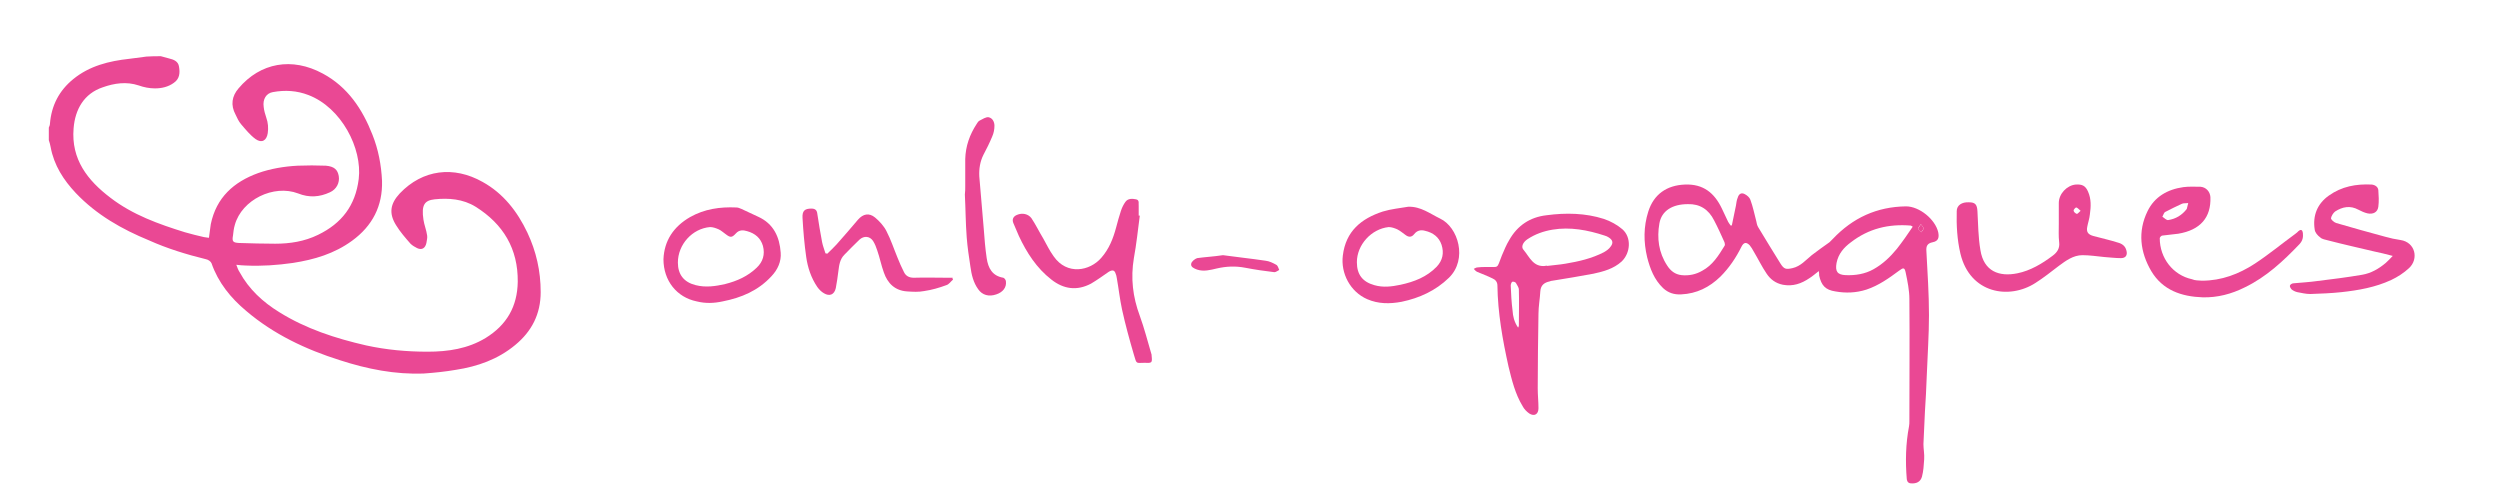
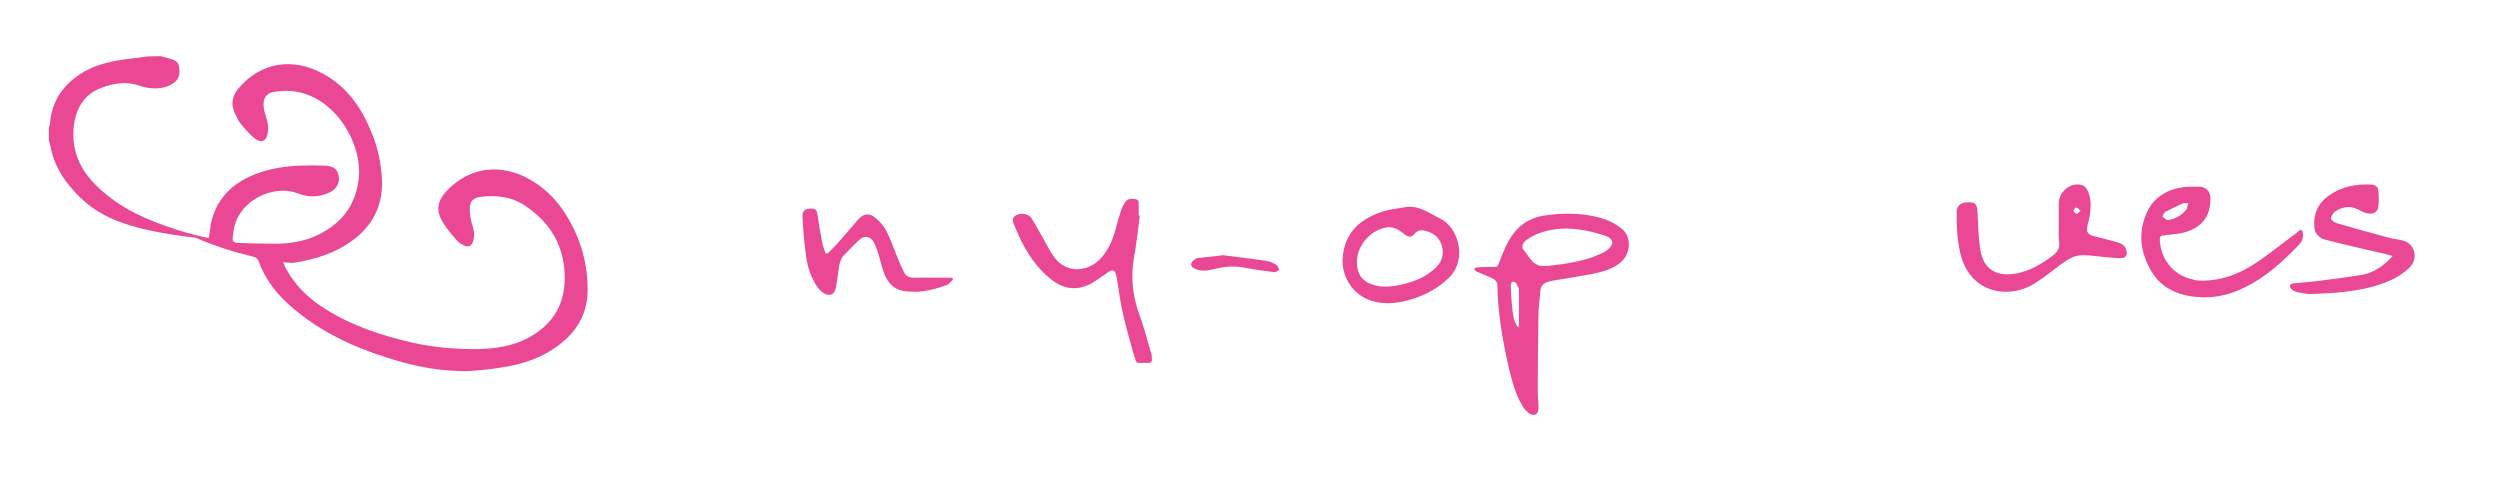
<svg xmlns="http://www.w3.org/2000/svg" version="1.1" id="Layer_1" x="0px" y="0px" viewBox="0 0 676 131.6" style="enable-background:new 0 0 676 131.6;" xml:space="preserve" preserveAspectRatio="xMinYMid meet">
  <style type="text/css">
	.st0{fill:#EA4894;}
</style>
  <g>
    <g>
-       <path class="st0" d="M43.5,15.2c0.7,0.2,1.4,0.4,2.2,0.6c1.3,0.3,2.5,0.8,2.7,2.2c0.3,1.7,0.2,3.3-1.4,4.4    c-1.5,1.1-3.3,1.5-5.1,1.5c-1.5,0-3-0.3-4.4-0.8c-3.3-1.1-6.6-0.6-9.7,0.5c-5.1,1.7-7.5,6-7.9,11.1c-0.7,8.4,3.8,14.1,10,18.8    c6,4.6,13,7.1,20.1,9.3c1.7,0.5,3.4,0.9,5.1,1.3c0.4,0.1,0.9,0.1,1.4,0.2c0.2-1.3,0.3-2.5,0.5-3.7c1.5-7.2,6.2-11.4,12.8-13.8    c3.4-1.2,7-1.8,10.7-2c2.5-0.1,5.1-0.1,7.6,0c2.3,0.2,3.2,1.1,3.5,2.8c0.3,1.8-0.6,3.6-2.4,4.4c-2.8,1.3-5.6,1.5-8.6,0.3    C74,49.8,65.4,54,63.5,60.8c-0.3,1-0.4,2-0.5,2.9c-0.3,1.6,0,1.9,1.6,2c3.3,0.1,6.5,0.2,9.8,0.2c4,0,7.9-0.6,11.6-2.4    c6.4-3.1,10.1-7.9,11-15.1c1-8.3-4.7-19.3-13.6-22.7c-3.1-1.2-6.3-1.4-9.6-0.8c-1.8,0.3-2.8,1.9-2.5,4c0.1,1,0.4,2,0.7,2.9    c0.5,1.4,0.6,2.8,0.4,4.2c-0.3,2-1.6,2.8-3.3,1.6c-1.5-1.1-2.7-2.6-3.9-4c-0.6-0.7-1.1-1.7-1.5-2.6c-1.4-2.6-1-5,0.8-7.1    c5.9-7,14.5-8.5,22.8-4c6.7,3.6,10.7,9.6,13.4,16.5c1.6,4,2.4,8.2,2.6,12.5c0.2,6.8-2.6,12.2-8.1,16.2c-4.8,3.5-10.2,5.1-16,6    c-4.2,0.6-8.4,0.9-12.7,0.7c-0.8,0-1.6-0.1-2.6-0.2c0.3,0.8,0.5,1.4,0.9,2c2.5,4.6,6.3,8.1,10.7,10.8c7.2,4.5,15.2,7.1,23.5,9    c5.5,1.2,11,1.7,16.6,1.7c5.6,0,10.9-0.8,15.7-3.7c5.7-3.5,8.6-8.5,8.7-15.2c0.1-8.9-3.9-15.6-11.4-20.3c-3.4-2.1-7.3-2.4-11.1-2    c-2.7,0.3-3.6,1.5-3,5.5c0.2,1.4,0.8,2.8,1,4.3c0.1,0.6-0.1,1.3-0.2,2c-0.3,1.4-1.2,2-2.5,1.4c-0.6-0.3-1.3-0.7-1.8-1.2    c-1.4-1.6-2.8-3.2-3.9-5c-2-3.2-1.6-5.8,1-8.6c6.2-6.5,14.6-7.5,22.4-3.1c5.6,3.1,9.4,8,12.1,13.7c2.4,5.1,3.6,10.4,3.6,16.1    c0,5.9-2.4,10.6-6.9,14.3c-4.7,3.9-10.2,5.8-16,6.7c-2.9,0.5-5.8,0.8-8.7,1c-7.8,0.3-15.3-1.2-22.7-3.6c-9.2-2.9-17.9-7-25.3-13.3    c-4.2-3.5-7.6-7.7-9.4-12.9c-0.2-0.5-0.9-1-1.5-1.1c-5.3-1.3-10.5-2.9-15.4-5.1C33,62,26.1,58.1,20.5,52.2    c-3.3-3.5-5.9-7.5-6.8-12.4c-0.1-0.6-0.3-1.3-0.5-1.9c0-1.1,0-2.2,0-3.4c0.1-0.3,0.3-0.6,0.3-1c0.4-5,2.5-9,6.3-12.1    c4.4-3.6,9.7-4.9,15.2-5.5c1.5-0.2,3-0.4,4.6-0.6C40.9,15.2,42.2,15.2,43.5,15.2z" />
-       <path class="st0" d="M491.8,73.3c-0.9,0.7-1.7,1.4-2.5,1.9c-2.2,1.5-4.5,2.3-7.2,1.8c-2-0.4-3.4-1.5-4.4-3c-1.3-1.9-2.3-4-3.5-6    c-0.3-0.6-0.7-1.2-1.1-1.7c-0.9-0.9-1.6-0.8-2.2,0.4c-1.5,3-3.3,5.7-5.7,8.1c-3,2.9-6.4,4.6-10.6,4.8c-1.9,0.1-3.5-0.4-4.9-1.7    c-2.4-2.3-3.5-5.2-4.3-8.3c-1-4.2-1-8.3,0.3-12.4c1.5-4.7,5-7.1,9.9-7.3c5-0.2,8,2.3,10,6.5c0.6,1.2,1.1,2.4,1.7,3.6    c0.2,0.4,0.5,0.7,0.7,1c0.1,0,0.2,0,0.3-0.1c0.4-1.8,0.7-3.5,1.1-5.3c0.1-0.7,0.2-1.5,0.5-2.2c0.3-1,1-1.4,1.9-0.9    c0.6,0.3,1.3,0.9,1.5,1.5c0.7,1.9,1.1,3.9,1.6,5.8c0.1,0.5,0.2,1.1,0.5,1.6c2,3.3,4,6.6,6,9.8c1,1.6,1.5,1.7,3.3,1.3    c2.2-0.5,3.6-2.2,5.2-3.5c1.6-1.2,3.2-2.4,4.8-3.5c0.3-0.3,0.6-0.6,0.9-0.9c5.4-5.7,11.9-8.7,19.8-8.8c3.6,0,7.9,3.5,8.7,7    c0.3,1.5,0,2.4-1.5,2.7c-1.5,0.3-1.8,1.1-1.7,2.4c0.3,5.8,0.7,11.6,0.7,17.3c0,5.5-0.4,10.9-0.6,16.4c-0.1,3.3-0.3,6.5-0.5,9.8    c-0.1,2.9-0.3,5.8-0.4,8.7c0,1.3,0.3,2.7,0.2,4.1c-0.1,1.6-0.2,3.2-0.6,4.7c-0.4,1.4-1.5,1.9-2.9,1.8c-0.7,0-1.1-0.4-1.2-1.1    c-0.4-4.8-0.3-9.6,0.6-14.3c0.1-0.5,0.1-1,0.1-1.4c0-11,0.1-22,0-33c0-2.4-0.5-4.8-1-7.2c-0.3-1.4-0.6-1.4-1.8-0.5    c-2.7,2-5.5,4-8.8,5.1c-2.8,0.9-5.6,1-8.4,0.5c-2.7-0.4-3.8-1.6-4.4-4.3C491.9,74.1,491.9,73.8,491.8,73.3z M456.4,55.2    c-4.2,0-7.1,1.8-7.7,5.2c-0.7,4-0.2,7.9,2.1,11.4c0.9,1.4,2.1,2.4,3.9,2.6c2,0.2,3.9-0.2,5.6-1.2c2.8-1.5,4.4-4.1,6-6.7    c0.2-0.2,0.1-0.7,0-1c-0.9-2-1.8-4-2.8-5.9C462,56.6,459.6,55.1,456.4,55.2z M517.2,61.3c-0.4-0.2-0.4-0.3-0.5-0.3    c-6-0.5-11.4,0.8-16.2,4.5c-1.9,1.4-3.4,3.1-3.9,5.6c-0.4,2.3,0.2,3.2,2.5,3.3c2.6,0.1,5.2-0.3,7.5-1.6c2.5-1.4,4.5-3.3,6.3-5.5    C514.4,65.4,515.8,63.4,517.2,61.3z M519.4,60.6c-0.4,0.6-0.8,1-0.7,1.3c0.1,0.3,0.5,0.6,0.8,0.9c0.2-0.3,0.6-0.6,0.6-1    C520.2,61.5,519.8,61.2,519.4,60.6z" />
+       <path class="st0" d="M43.5,15.2c0.7,0.2,1.4,0.4,2.2,0.6c1.3,0.3,2.5,0.8,2.7,2.2c0.3,1.7,0.2,3.3-1.4,4.4    c-1.5,1.1-3.3,1.5-5.1,1.5c-1.5,0-3-0.3-4.4-0.8c-3.3-1.1-6.6-0.6-9.7,0.5c-5.1,1.7-7.5,6-7.9,11.1c-0.7,8.4,3.8,14.1,10,18.8    c6,4.6,13,7.1,20.1,9.3c1.7,0.5,3.4,0.9,5.1,1.3c0.4,0.1,0.9,0.1,1.4,0.2c0.2-1.3,0.3-2.5,0.5-3.7c1.5-7.2,6.2-11.4,12.8-13.8    c3.4-1.2,7-1.8,10.7-2c2.5-0.1,5.1-0.1,7.6,0c2.3,0.2,3.2,1.1,3.5,2.8c0.3,1.8-0.6,3.6-2.4,4.4c-2.8,1.3-5.6,1.5-8.6,0.3    C74,49.8,65.4,54,63.5,60.8c-0.3,1-0.4,2-0.5,2.9c-0.3,1.6,0,1.9,1.6,2c3.3,0.1,6.5,0.2,9.8,0.2c4,0,7.9-0.6,11.6-2.4    c6.4-3.1,10.1-7.9,11-15.1c1-8.3-4.7-19.3-13.6-22.7c-3.1-1.2-6.3-1.4-9.6-0.8c-1.8,0.3-2.8,1.9-2.5,4c0.1,1,0.4,2,0.7,2.9    c0.5,1.4,0.6,2.8,0.4,4.2c-0.3,2-1.6,2.8-3.3,1.6c-1.5-1.1-2.7-2.6-3.9-4c-0.6-0.7-1.1-1.7-1.5-2.6c-1.4-2.6-1-5,0.8-7.1    c5.9-7,14.5-8.5,22.8-4c6.7,3.6,10.7,9.6,13.4,16.5c1.6,4,2.4,8.2,2.6,12.5c0.2,6.8-2.6,12.2-8.1,16.2c-4.8,3.5-10.2,5.1-16,6    c-0.8,0-1.6-0.1-2.6-0.2c0.3,0.8,0.5,1.4,0.9,2c2.5,4.6,6.3,8.1,10.7,10.8c7.2,4.5,15.2,7.1,23.5,9    c5.5,1.2,11,1.7,16.6,1.7c5.6,0,10.9-0.8,15.7-3.7c5.7-3.5,8.6-8.5,8.7-15.2c0.1-8.9-3.9-15.6-11.4-20.3c-3.4-2.1-7.3-2.4-11.1-2    c-2.7,0.3-3.6,1.5-3,5.5c0.2,1.4,0.8,2.8,1,4.3c0.1,0.6-0.1,1.3-0.2,2c-0.3,1.4-1.2,2-2.5,1.4c-0.6-0.3-1.3-0.7-1.8-1.2    c-1.4-1.6-2.8-3.2-3.9-5c-2-3.2-1.6-5.8,1-8.6c6.2-6.5,14.6-7.5,22.4-3.1c5.6,3.1,9.4,8,12.1,13.7c2.4,5.1,3.6,10.4,3.6,16.1    c0,5.9-2.4,10.6-6.9,14.3c-4.7,3.9-10.2,5.8-16,6.7c-2.9,0.5-5.8,0.8-8.7,1c-7.8,0.3-15.3-1.2-22.7-3.6c-9.2-2.9-17.9-7-25.3-13.3    c-4.2-3.5-7.6-7.7-9.4-12.9c-0.2-0.5-0.9-1-1.5-1.1c-5.3-1.3-10.5-2.9-15.4-5.1C33,62,26.1,58.1,20.5,52.2    c-3.3-3.5-5.9-7.5-6.8-12.4c-0.1-0.6-0.3-1.3-0.5-1.9c0-1.1,0-2.2,0-3.4c0.1-0.3,0.3-0.6,0.3-1c0.4-5,2.5-9,6.3-12.1    c4.4-3.6,9.7-4.9,15.2-5.5c1.5-0.2,3-0.4,4.6-0.6C40.9,15.2,42.2,15.2,43.5,15.2z" />
      <path class="st0" d="M401.7,72.2c3.8-0.1,2.9,0.7,4.4-3.1c0.6-1.4,1.2-2.9,2-4.2c2.2-3.9,5.6-6.2,10.1-6.7    c5.2-0.7,10.5-0.6,15.5,1c1.8,0.6,3.6,1.6,5,2.8c2.5,2.2,2.2,6.4-0.2,8.7c-2.2,2-4.9,2.7-7.6,3.3c-3.7,0.7-7.4,1.3-11.1,1.9    c-0.3,0-0.5,0.1-0.8,0.2c-1.4,0.3-2.4,1-2.5,2.7c-0.1,2-0.5,4-0.5,6.1c-0.1,6.7-0.2,13.4-0.2,20.1c0,1.8,0.2,3.6,0.2,5.4    c0,1.6-1.1,2.3-2.5,1.4c-0.7-0.5-1.4-1.2-1.8-2c-2-3.3-2.9-7-3.8-10.7c-1.6-7.2-2.9-14.5-3-21.9c0-1-0.6-1.6-1.3-1.9    c-1.4-0.7-2.8-1.2-4.2-1.8c-0.4-0.2-0.6-0.5-0.9-0.8c0.4-0.2,0.7-0.4,1.1-0.4C400.3,72.2,401,72.2,401.7,72.2z M418.4,71.9    c1.4-0.2,3.2-0.3,4.9-0.6c3.6-0.6,7.1-1.4,10.4-3.1c0.7-0.4,1.4-0.9,1.8-1.5c0.8-1,0.6-1.8-0.5-2.5c-0.3-0.2-0.7-0.4-1.1-0.5    c-4.6-1.5-9.3-2.4-14.1-1.6c-2.4,0.4-4.7,1.2-6.8,2.6c-1.2,0.8-1.8,2.1-1,2.9c1.6,1.9,2.6,4.7,5.9,4.3    C418,71.8,418,71.8,418.4,71.9z M410.5,88.6c0.2-0.4,0.2-0.5,0.2-0.6c0-3.2,0.1-6.5,0-9.7c0-0.6-0.5-1.2-0.8-1.8    c-0.2-0.3-0.8-0.4-1-0.3c-0.2,0.1-0.4,0.7-0.4,1c0.1,2.3,0.2,4.5,0.5,6.8C409.1,85.5,409.4,87,410.5,88.6z" />
      <path class="st0" d="M556.7,60.5c0-1.9,0-3.8,0-5.6c0-2.5,2.2-4.8,4.6-5c1.7-0.1,2.6,0.3,3.3,1.9c0.9,2,0.8,4.1,0.5,6.2    c-0.1,1.1-0.5,2.2-0.7,3.3c-0.3,1.4,0.2,2.1,1.6,2.5c2.2,0.6,4.5,1.1,6.7,1.8c1.1,0.3,2,0.9,2.3,2.2c0.3,1.2-0.2,2-1.5,2    c-1.5,0-3-0.2-4.5-0.3c-2-0.2-4-0.5-5.9-0.5c-2.5,0-4.5,1.5-6.4,2.9c-2.1,1.6-4.1,3.2-6.3,4.6c-7.1,4.6-17.7,2.9-20.3-7.9    c-0.9-3.8-1.1-7.7-1-11.5c0-1.6,1.4-2.5,3.3-2.4c1.7,0,2.2,0.6,2.3,2.4c0.2,3.5,0.2,7,0.8,10.5c0.9,5.8,5.1,7.3,10,6.3    c3.5-0.7,6.7-2.6,9.6-4.8c1.2-0.9,1.9-2,1.7-3.6C556.6,63.9,556.7,62.2,556.7,60.5z M562.6,57c-0.5-0.4-0.9-0.9-1.2-0.9    c-0.2,0-0.7,0.6-0.7,0.8c0,0.4,0.5,0.8,0.8,0.9C561.7,58,562.1,57.4,562.6,57z" />
      <path class="st0" d="M308.2,58.3c-0.5,3.8-0.9,7.7-1.6,11.5c-0.9,5.4-0.3,10.5,1.6,15.6c1.2,3.3,2.1,6.8,3.1,10.2    c0.1,0.2,0.1,0.4,0.1,0.6c0.2,1.9,0.1,2-1.8,1.9c-2.5,0-2.2,0.5-3-2.2c-1.2-4.1-2.3-8.1-3.2-12.2c-0.6-2.8-0.9-5.6-1.4-8.4    c-0.1-0.4-0.1-0.8-0.3-1.2c-0.3-1.1-0.9-1.2-1.9-0.6c-1.6,1.1-3.1,2.2-4.8,3.2c-3.8,2-7.4,1.5-10.7-1.1c-4-3.1-6.7-7.3-8.8-11.8    c-0.5-1.2-1-2.3-1.5-3.5c-0.4-1,0-1.8,1-2.2c1.4-0.6,3-0.3,3.9,0.9c1.2,1.8,2.1,3.7,3.2,5.5c0.9,1.6,1.7,3.3,2.8,4.8    c3.6,5.2,9.8,4,12.9,0.4c2.1-2.4,3.2-5.2,4-8.2c0.4-1.5,0.8-3,1.3-4.5c0.3-0.9,0.7-1.7,1.2-2.4c0.7-1,1.9-0.9,2.9-0.7    c1,0.2,0.6,1.2,0.7,1.8c0,0.9,0,1.8,0,2.6C308,58.3,308.1,58.3,308.2,58.3z" />
      <path class="st0" d="M595.4,75.9c5.3,0,10-1.8,14.3-4.6c3.8-2.5,7.3-5.4,11-8.1c0.3-0.2,0.6-0.5,0.8-0.7c0.7-0.6,1.1-0.3,1.2,0.5    c0.1,1.1,0,2-0.9,3c-4.4,4.6-9,8.9-14.8,11.7c-3.6,1.8-7.4,2.8-11.4,2.7c-5.7-0.2-10.8-1.9-13.9-7.1c-3-5.1-3.7-10.7-1-16.2    c1.9-3.9,5.4-5.9,9.7-6.5c1.5-0.2,3.1-0.1,4.6-0.1c1.5,0.1,2.6,1.3,2.7,2.8c0.2,5.5-2.7,8.9-8.7,9.9c-1.4,0.2-2.9,0.3-4.3,0.5    c-0.3,0-0.7,0.5-0.7,0.7c0,5.4,3.6,10,8.7,11.1C593.6,75.9,594.5,75.8,595.4,75.9z M591.7,54.9c-0.7,0.1-1.3,0-1.7,0.2    c-1.5,0.7-3,1.4-4.5,2.2c-0.4,0.2-0.5,0.8-0.8,1.3c0.5,0.3,1.1,1,1.6,0.9c2-0.3,3.7-1.3,5-3C591.4,56.1,591.5,55.6,591.7,54.9z" />
      <path class="st0" d="M647,69.2c-1.9-0.5-3.5-0.9-5-1.2c-4.2-1-8.3-1.9-12.5-3c-0.7-0.2-1.6-0.3-2.1-0.8c-0.7-0.5-1.4-1.3-1.5-2.1    c-0.6-3.8,0.7-7,3.8-9.2c3.5-2.5,7.4-3.2,11.6-3c0.9,0.1,1.7,0.6,1.8,1.5c0.1,1.5,0.2,3,0,4.5c-0.2,1.5-1.4,2.1-2.9,1.8    c-0.9-0.2-1.7-0.6-2.5-1c-2.2-1.2-4.3-0.8-6.3,0.5c-0.5,0.4-1,1.2-1.1,1.8c0,0.4,0.8,1.1,1.4,1.3c4.4,1.3,8.8,2.5,13.2,3.7    c1.4,0.4,2.8,0.7,4.2,0.9c4,0.6,5,5.1,2.3,7.6c-1.4,1.3-3.1,2.4-4.8,3.2c-4.3,2-8.9,2.8-13.5,3.3c-2.8,0.3-5.6,0.4-8.4,0.5    c-1.2,0-2.4-0.3-3.5-0.5c-0.5-0.1-1.1-0.4-1.5-0.7c-0.3-0.3-0.6-0.8-0.5-1.1c0.1-0.3,0.6-0.6,1-0.6c2.1-0.2,4.2-0.3,6.3-0.6    c4.1-0.5,8.1-1,12.2-1.7c2.4-0.4,4.5-1.6,6.4-3.2C645.7,70.6,646.2,70,647,69.2z" />
-       <path class="st0" d="M179.4,70.1c0.2-5,2.7-8.8,7.2-11.4c3.9-2.2,8.1-2.8,12.5-2.6c0.5,0,0.9,0.2,1.4,0.4c1.5,0.7,3,1.4,4.5,2.1    c4.2,1.9,5.8,5.5,6.1,9.7c0.2,2.4-0.8,4.6-2.5,6.4c-3.6,3.9-8.1,5.8-13.2,6.8c-2.3,0.5-4.6,0.6-7,0    C183,80.4,179.4,75.9,179.4,70.1z M183.3,71c0,3.2,1.6,5.3,4.8,6.1c2.7,0.7,5.4,0.3,8-0.3c3.2-0.8,6.1-2.1,8.5-4.4    c1.7-1.6,2.3-3.6,1.7-5.9c-0.6-2.1-2.1-3.4-4.3-4c-1-0.3-2.1-0.4-3,0.6c-1.1,1.2-1.5,1.2-2.8,0.2c-0.6-0.4-1.2-1-1.9-1.3    c-0.7-0.3-1.5-0.6-2.3-0.6C187.2,61.8,183.3,66.1,183.3,71z" />
      <path class="st0" d="M380.8,55.9c3.4-0.1,5.9,1.9,8.6,3.2c4.9,2.3,7.5,11,2.4,16c-3.6,3.5-8,5.5-12.8,6.5    c-3.2,0.6-6.3,0.6-9.3-0.7c-4.6-2-7.2-7-6.6-11.8c0.8-6.6,5-10,10.8-11.9C376.2,56.5,378.5,56.3,380.8,55.9z M366.9,70.9    c0,3.3,1.5,5.3,4.7,6.2c2.4,0.7,4.7,0.4,7.1-0.1c3.7-0.8,7.1-2.1,9.8-4.9c1.6-1.7,2-3.7,1.3-5.9c-0.7-2.1-2.3-3.3-4.5-3.8    c-1.1-0.3-2.1-0.1-2.9,0.9c-0.7,0.9-1.5,0.9-2.4,0.2c-0.7-0.5-1.4-1.1-2.2-1.5c-0.7-0.3-1.5-0.6-2.3-0.6    C370.8,61.9,366.9,66.2,366.9,70.9z" />
      <path class="st0" d="M257.7,75.6c-0.6,0.5-1.1,1.3-1.8,1.5c-1.9,0.7-3.9,1.3-6,1.6c-1.5,0.3-3.1,0.2-4.6,0.1    c-3.3-0.2-5.3-2.2-6.3-5.1c-0.7-1.9-1.1-4-1.8-6c-0.3-0.9-0.6-1.7-1.1-2.5c-0.9-1.4-2.5-1.5-3.7-0.4c-1.4,1.3-2.7,2.7-4.1,4.1    c-1.2,1.2-1.4,2.8-1.6,4.4c-0.2,1.5-0.4,3.1-0.7,4.6c-0.4,1.8-1.7,2.3-3.2,1.4c-0.7-0.4-1.3-1-1.8-1.7c-1.7-2.5-2.6-5.3-3-8.1    c-0.5-3.5-0.8-7-1-10.6c-0.1-1.9,0.6-2.5,2.4-2.5c1.1,0,1.5,0.5,1.6,1.4c0.4,2.6,0.8,5.1,1.3,7.7c0.2,1,0.6,2,0.9,3    c0.2,0,0.3,0.1,0.5,0.1c0.8-0.8,1.7-1.6,2.5-2.5c2-2.2,3.9-4.5,5.8-6.7c1.4-1.6,3-1.9,4.6-0.6c1.2,1,2.4,2.3,3.1,3.7    c1.2,2.3,2,4.8,3,7.2c0.5,1.3,1.1,2.6,1.7,3.8c0.5,1.1,1.4,1.6,2.7,1.6c3.1-0.1,6.2,0,9.2,0c0.4,0,0.9,0,1.3,0    C257.5,75.3,257.6,75.4,257.7,75.6z" />
-       <path class="st0" d="M261,50.4c0-2.5,0-5,0-7.4c0.1-3.5,1.2-6.6,3.1-9.5c0.2-0.3,0.4-0.7,0.8-0.9c0.8-0.4,1.7-1,2.4-0.9    c1.1,0.2,1.6,1.3,1.6,2.3c0,1-0.2,2-0.6,2.9c-0.7,1.7-1.5,3.3-2.4,5c-0.9,1.8-1.2,3.8-1.1,5.8c0.4,4.7,0.8,9.4,1.2,14.1    c0.2,2.7,0.4,5.3,0.8,8c0.4,2.7,1.5,4.8,4.5,5.3c0.3,0.1,0.7,0.6,0.7,1c0.2,1.6-0.8,2.9-2.6,3.5c-2,0.7-3.8,0.2-4.9-1.4    c-1.3-1.8-1.8-3.9-2.1-6.1c-0.4-2.6-0.8-5.3-1-7.9c-0.3-3.9-0.3-7.7-0.5-11.6C261,51.8,261,51.1,261,50.4z" />
      <path class="st0" d="M330.7,69c3.5,0.5,7.5,0.9,11.5,1.5c1,0.1,2,0.6,2.9,1.1c0.4,0.2,0.6,0.9,0.8,1.4c-0.4,0.2-0.9,0.6-1.3,0.6    c-2.6-0.3-5.3-0.7-7.9-1.2c-2.6-0.5-5.1-0.4-7.7,0.2c-1.7,0.4-3.5,0.9-5.3,0.3c-0.8-0.3-1.8-0.7-1.6-1.6c0.1-0.6,1-1.3,1.6-1.5    C325.8,69.5,328,69.4,330.7,69z" />
-       <path class="st0" d="M519.4,60.6c0.4,0.6,0.8,0.9,0.7,1.2c0,0.3-0.4,0.6-0.6,1c-0.3-0.3-0.8-0.6-0.8-0.9    C518.6,61.6,519.1,61.3,519.4,60.6z" />
    </g>
  </g>
</svg>